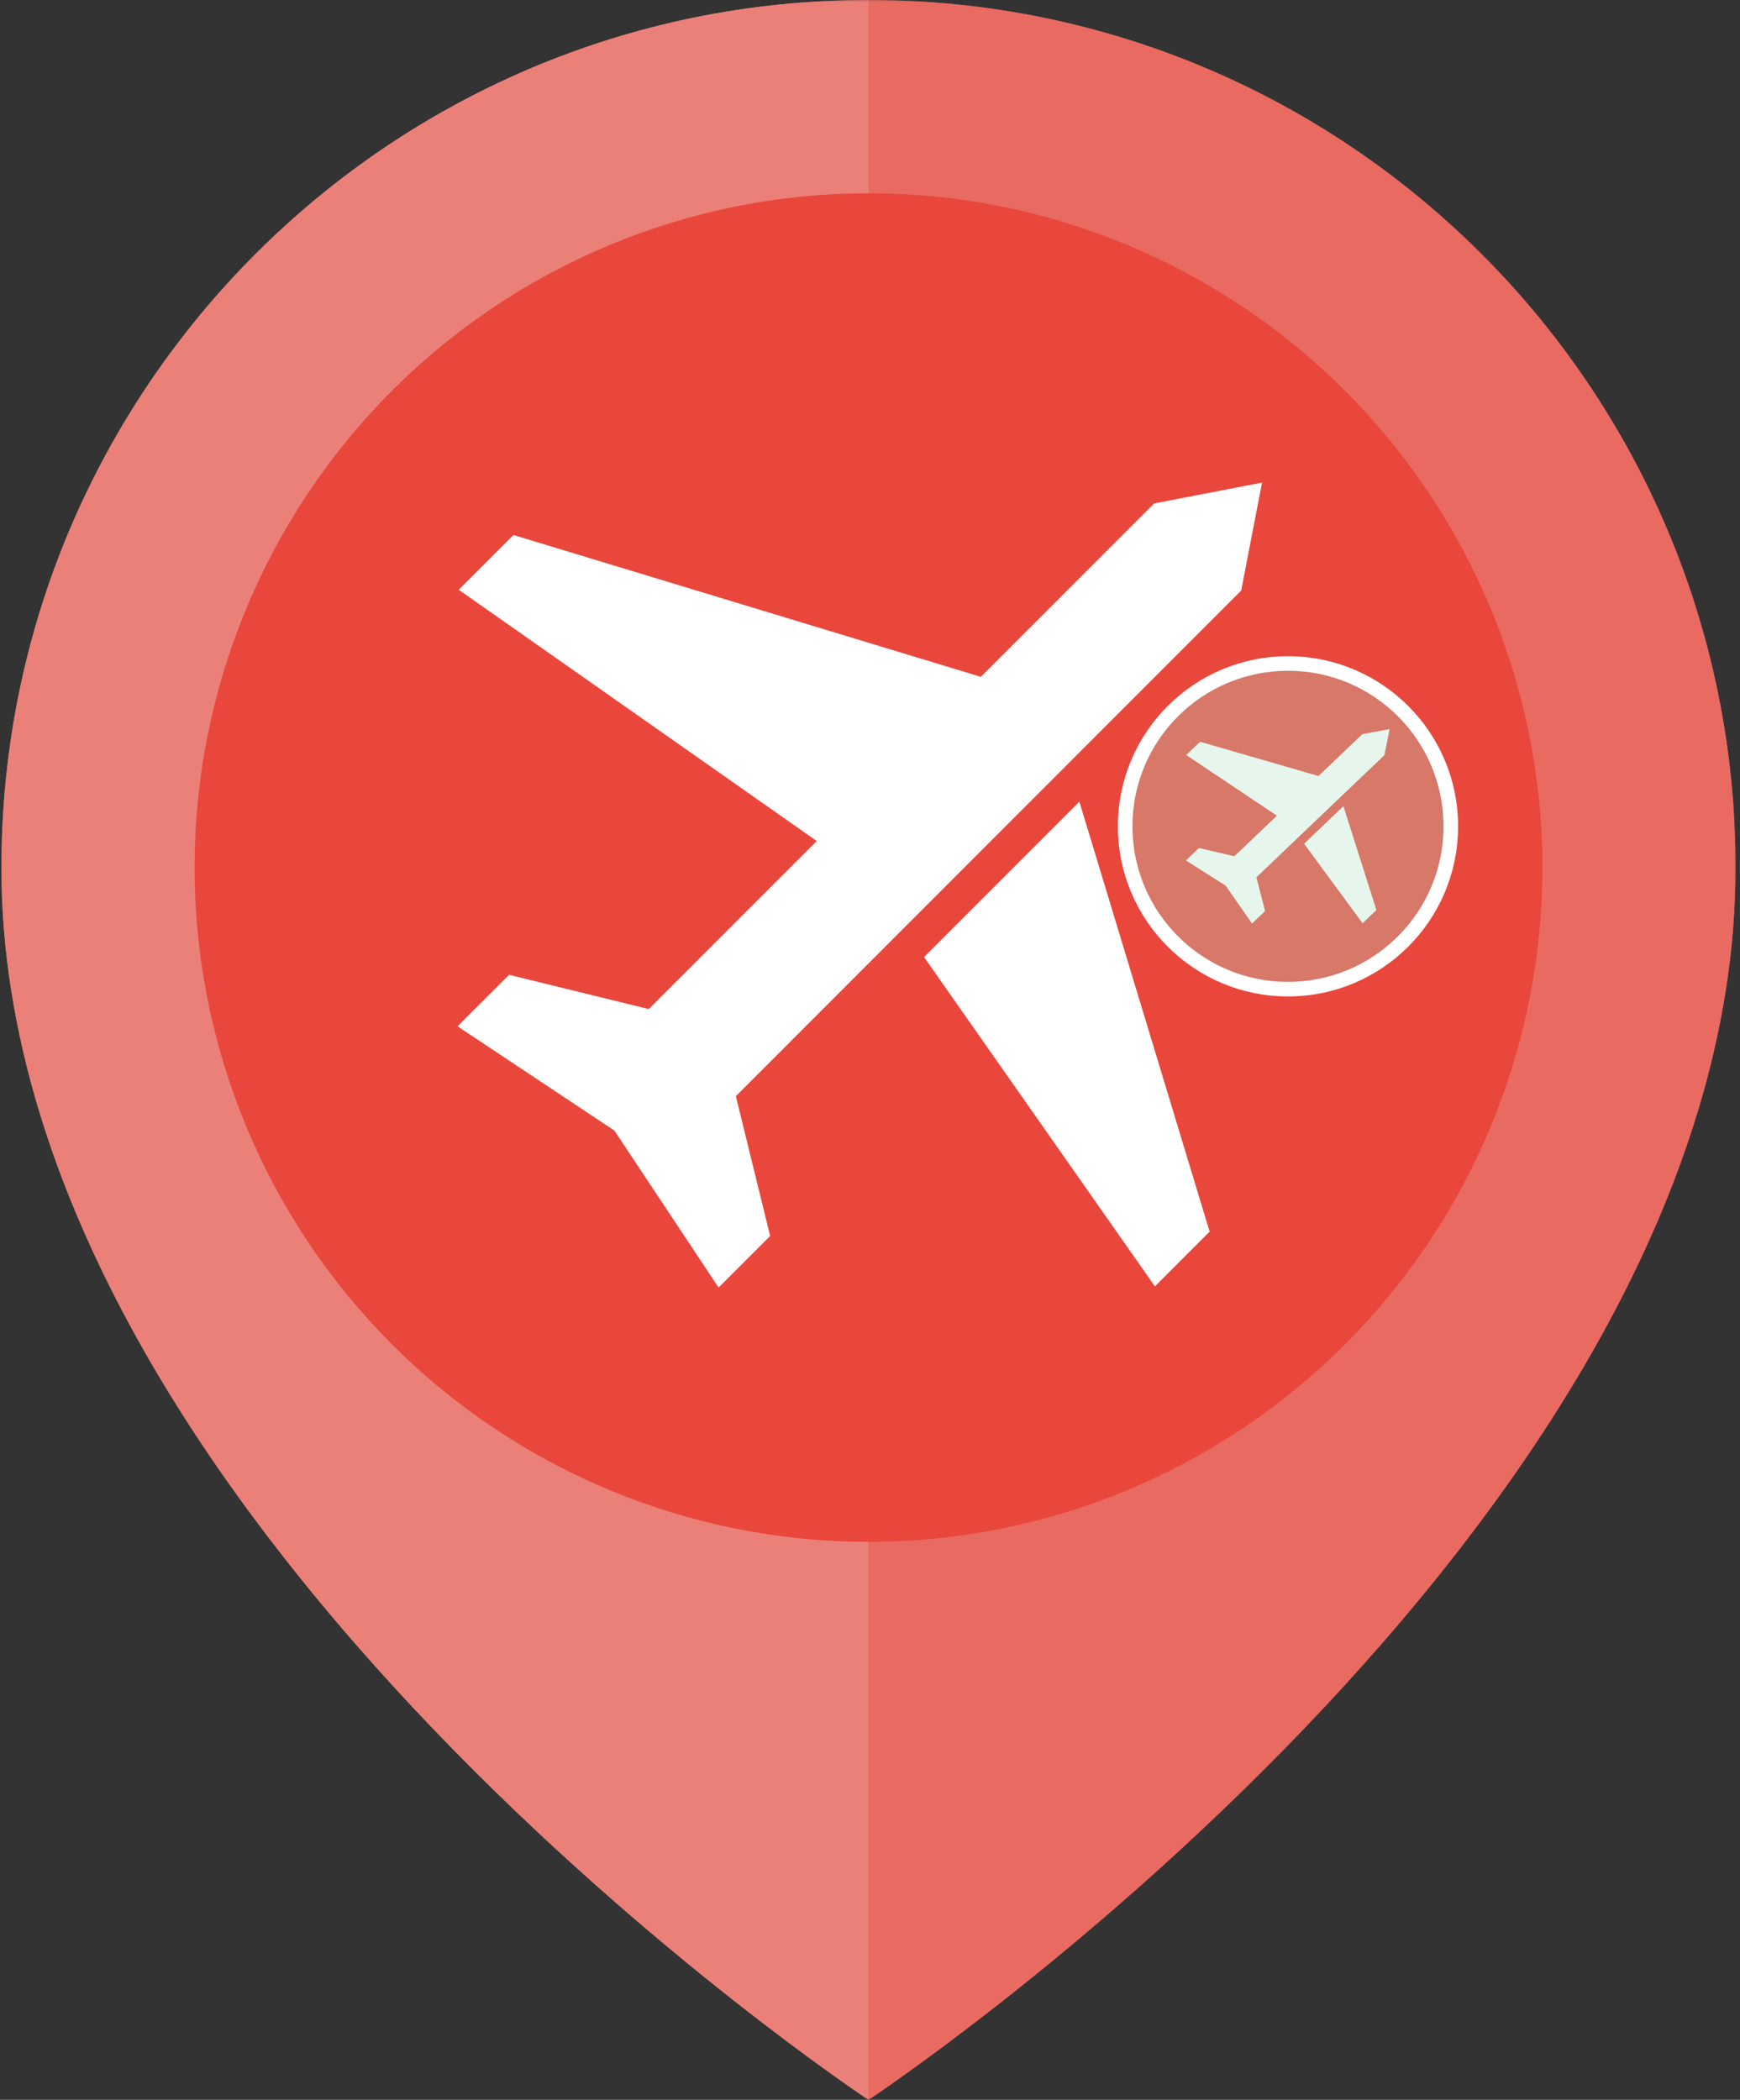
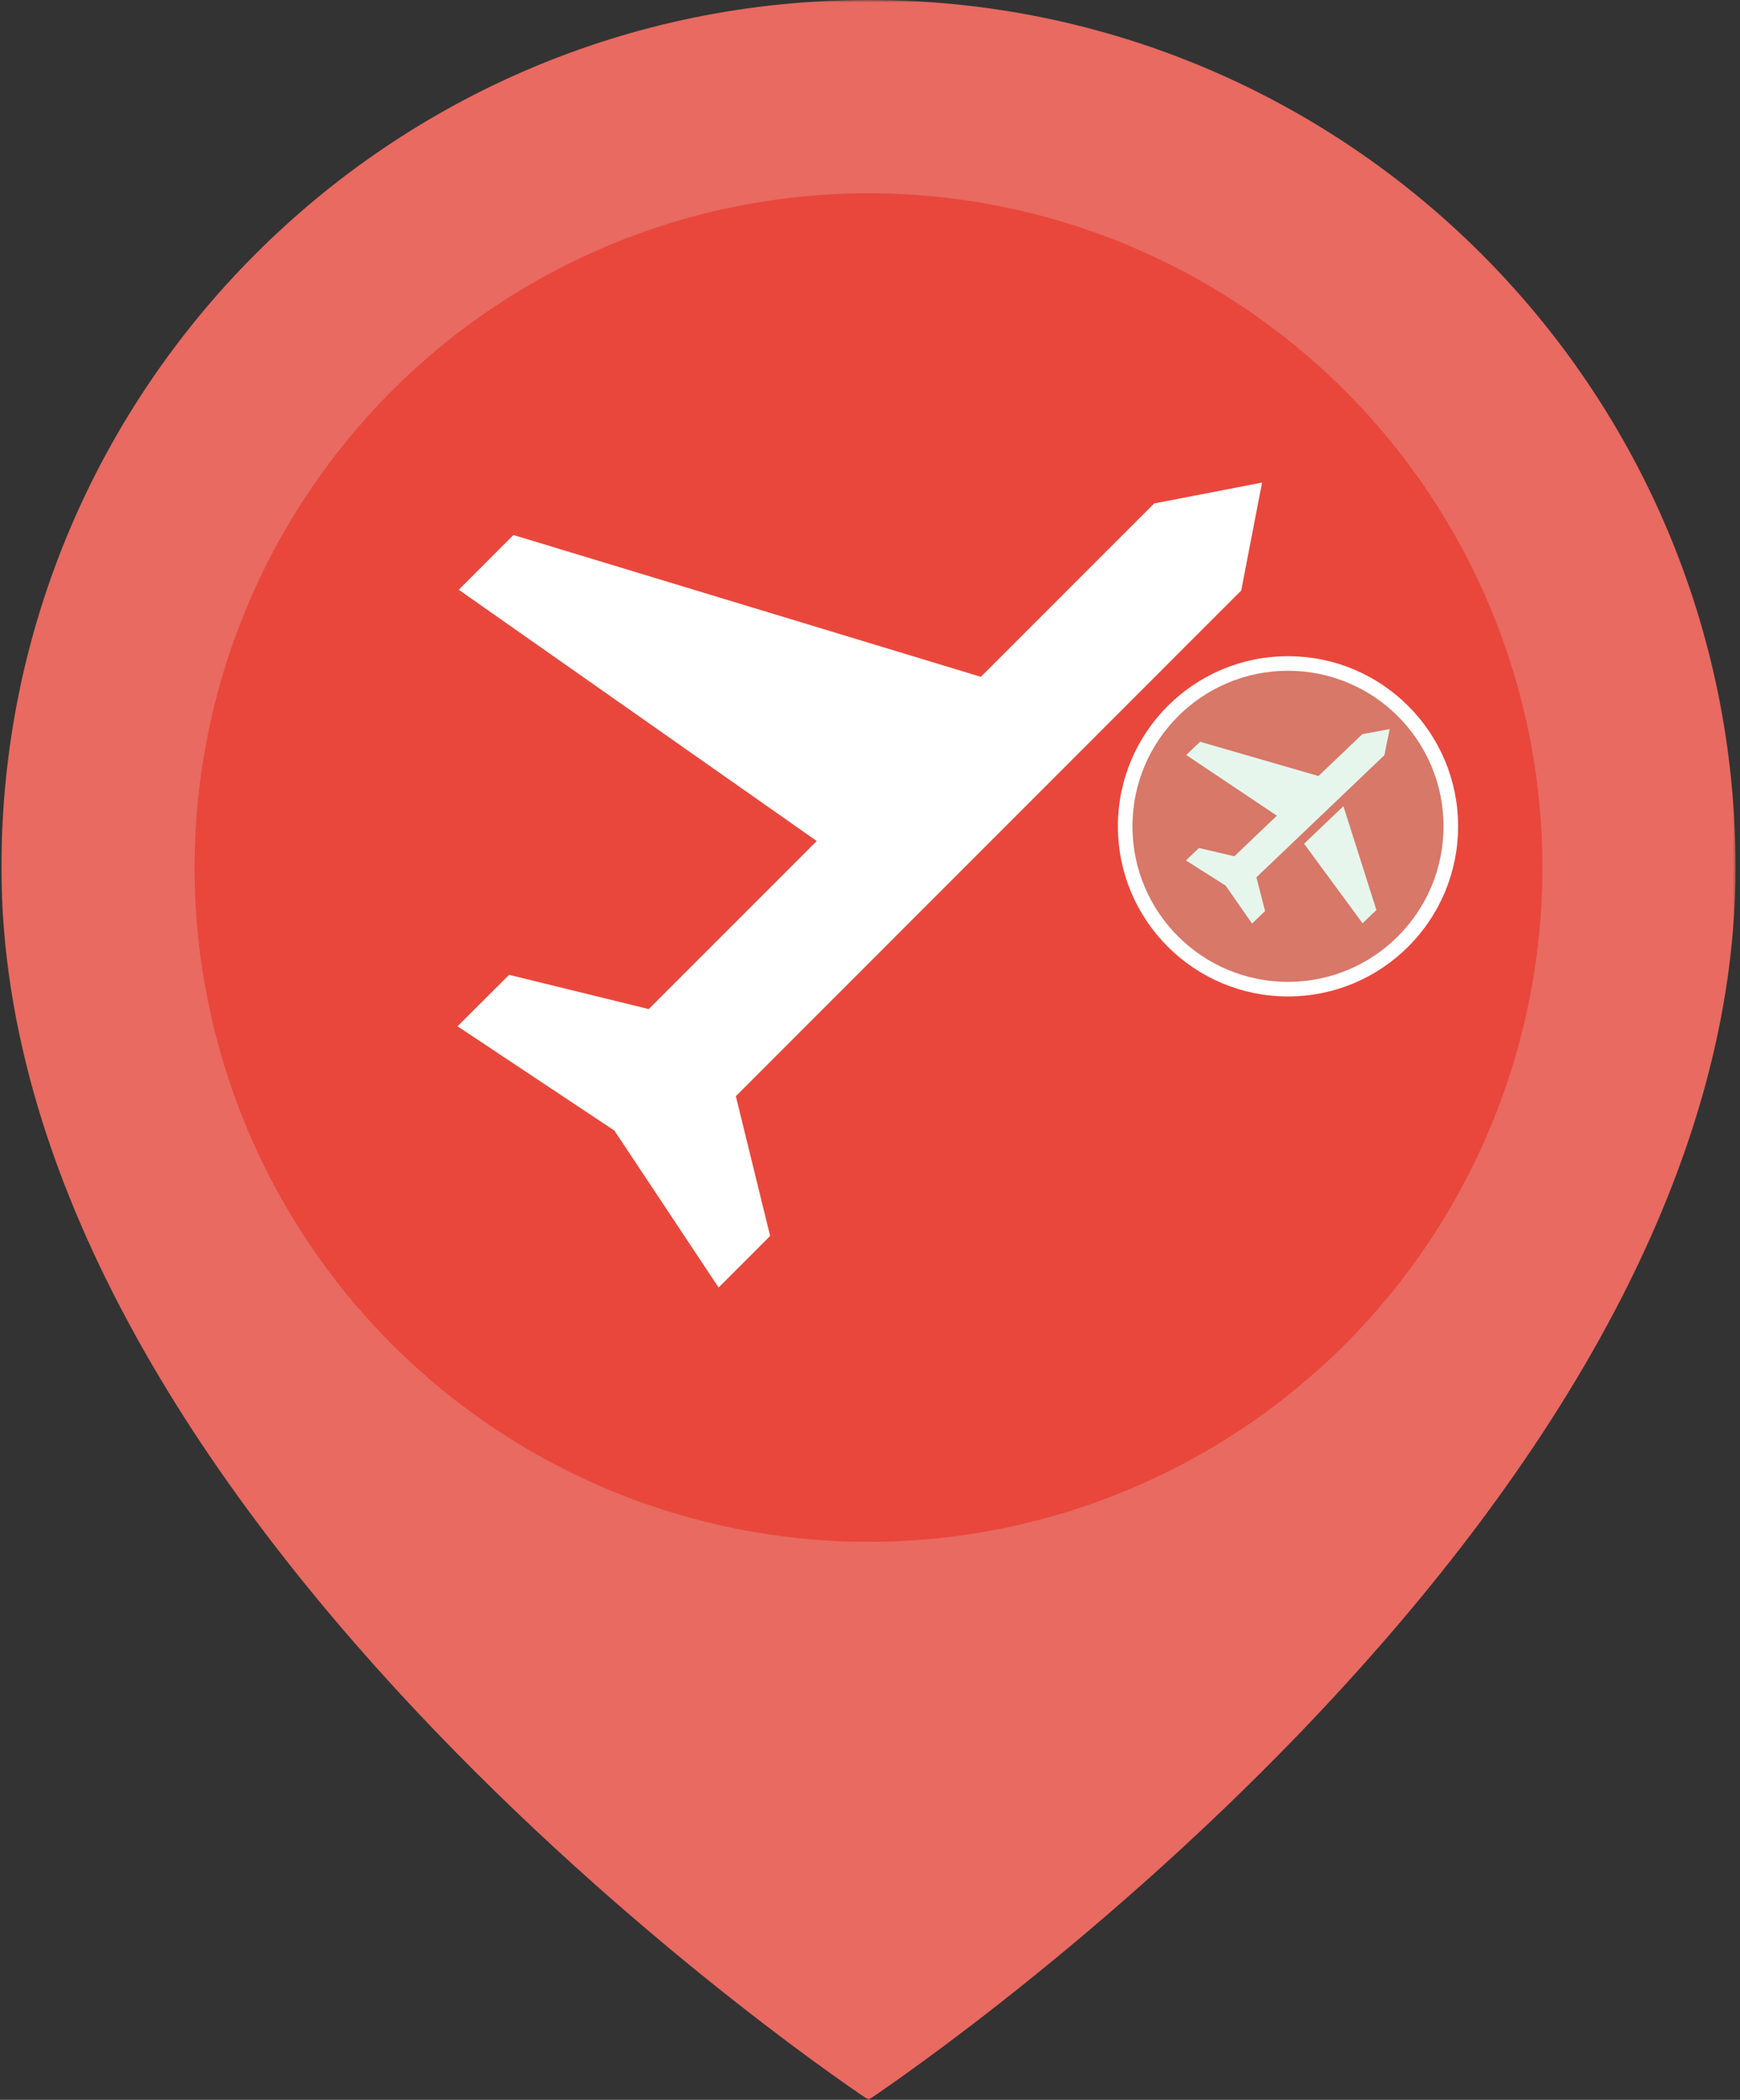
<svg xmlns="http://www.w3.org/2000/svg" width="358" height="432" viewBox="0 0 358 432" fill="none">
  <rect x="0" y="0" width="358" height="432" fill="#333333" stroke="none" />
  <mask id="mask0_426_396" style="mask-type:luminance" maskUnits="userSpaceOnUse" x="0" y="0" width="358" height="432">
    <path d="M0 0H357.333V432H0V0Z" fill="white" />
  </mask>
  <g mask="url(#mask0_426_396)">
    <path d="M178.689 0C80.163 0 0.293 79.917 0.293 178.484C0.293 314.031 178.689 432 178.689 432C178.689 432 357.085 314.031 357.085 178.484C357.085 79.917 277.215 0 178.689 0Z" fill="#E86A61" />
  </g>
  <mask id="mask1_426_396" style="mask-type:luminance" maskUnits="userSpaceOnUse" x="0" y="0" width="358" height="432">
    <path d="M0 0H357.333V432H0V0Z" fill="white" />
  </mask>
  <g mask="url(#mask1_426_396)">
-     <path d="M178.689 0C80.163 0 0.293 79.917 0.293 178.484C0.293 314.031 178.689 432 178.689 432C178.689 432 357.085 314.031 357.085 178.484C357.085 79.917 277.215 0 178.689 0Z" fill="#E86A61" />
-   </g>
+     </g>
  <mask id="mask2_426_396" style="mask-type:luminance" maskUnits="userSpaceOnUse" x="0" y="0" width="180" height="432">
    <path d="M0 0H180V432H0V0Z" fill="white" />
  </mask>
  <g mask="url(#mask2_426_396)">
-     <path d="M178.689 0C80.163 0 0.293 79.917 0.293 178.484C0.293 314.031 178.689 432 178.689 432V0Z" fill="white" fill-opacity="0.15" />
-   </g>
+     </g>
  <path d="M317.344 178.485C317.344 180.756 317.286 183.021 317.177 185.292C317.068 187.558 316.901 189.823 316.677 192.078C316.453 194.339 316.177 196.594 315.844 198.839C315.51 201.084 315.12 203.318 314.682 205.547C314.24 207.771 313.74 209.99 313.188 212.188C312.635 214.391 312.031 216.578 311.375 218.75C310.714 220.922 310.005 223.078 309.24 225.219C308.474 227.354 307.656 229.474 306.792 231.568C305.922 233.667 305 235.74 304.031 237.797C303.062 239.849 302.042 241.875 300.974 243.875C299.901 245.881 298.781 247.854 297.615 249.802C296.453 251.75 295.234 253.667 293.974 255.552C292.714 257.443 291.411 259.297 290.057 261.12C288.703 262.943 287.312 264.735 285.87 266.49C284.432 268.245 282.948 269.964 281.427 271.641C279.901 273.323 278.339 274.969 276.734 276.573C275.13 278.183 273.484 279.745 271.802 281.271C270.12 282.792 268.406 284.276 266.651 285.719C264.896 287.157 263.109 288.552 261.286 289.907C259.464 291.261 257.609 292.568 255.719 293.828C253.833 295.089 251.917 296.302 249.969 297.469C248.026 298.636 246.052 299.756 244.052 300.823C242.047 301.896 240.021 302.917 237.969 303.886C235.922 304.86 233.844 305.776 231.75 306.646C229.651 307.516 227.536 308.334 225.401 309.094C223.266 309.86 221.109 310.573 218.938 311.235C216.766 311.891 214.578 312.495 212.38 313.047C210.177 313.599 207.964 314.099 205.74 314.542C203.51 314.985 201.276 315.37 199.031 315.703C196.786 316.037 194.536 316.313 192.276 316.537C190.021 316.761 187.755 316.927 185.49 317.037C183.224 317.151 180.958 317.203 178.688 317.203C176.417 317.203 174.151 317.151 171.885 317.037C169.62 316.927 167.354 316.761 165.099 316.537C162.839 316.313 160.589 316.037 158.344 315.703C156.099 315.37 153.865 314.985 151.635 314.542C149.411 314.099 147.198 313.599 144.995 313.047C142.797 312.495 140.609 311.891 138.438 311.235C136.266 310.573 134.115 309.86 131.974 309.094C129.839 308.334 127.724 307.516 125.625 306.646C123.531 305.776 121.458 304.86 119.406 303.886C117.354 302.917 115.328 301.896 113.328 300.823C111.323 299.756 109.349 298.636 107.406 297.469C105.458 296.302 103.542 295.089 101.656 293.828C99.766 292.568 97.912 291.261 96.088 289.907C94.266 288.552 92.479 287.157 90.724 285.719C88.969 284.276 87.255 282.792 85.573 281.271C83.891 279.745 82.25 278.183 80.641 276.573C79.037 274.969 77.474 273.323 75.948 271.641C74.427 269.964 72.943 268.245 71.505 266.49C70.068 264.735 68.672 262.943 67.318 261.12C65.969 259.297 64.662 257.443 63.401 255.552C62.141 253.667 60.927 251.75 59.76 249.802C58.594 247.854 57.474 245.881 56.406 243.875C55.333 241.875 54.312 239.849 53.344 237.797C52.375 235.74 51.453 233.667 50.589 231.568C49.719 229.474 48.901 227.354 48.135 225.219C47.37 223.078 46.661 220.927 46 218.75C45.344 216.578 44.74 214.391 44.188 212.188C43.635 209.99 43.141 207.771 42.698 205.547C42.255 203.318 41.865 201.084 41.531 198.839C41.198 196.594 40.922 194.339 40.698 192.078C40.479 189.823 40.312 187.558 40.198 185.292C40.089 183.021 40.031 180.756 40.031 178.485C40.031 176.214 40.089 173.943 40.198 171.677C40.312 169.407 40.479 167.146 40.698 164.886C40.922 162.625 41.198 160.375 41.531 158.131C41.865 155.881 42.255 153.646 42.698 151.422C43.141 149.193 43.635 146.979 44.188 144.776C44.74 142.573 45.344 140.386 46 138.214C46.661 136.042 47.37 133.886 48.135 131.75C48.901 129.61 49.719 127.495 50.589 125.396C51.453 123.297 52.375 121.224 53.344 119.172C54.312 117.12 55.333 115.094 56.406 113.089C57.474 111.089 58.594 109.115 59.76 107.167C60.927 105.219 62.141 103.302 63.401 101.412C64.662 99.526 65.969 97.672 67.318 95.844C68.672 94.021 70.068 92.235 71.505 90.48C72.943 88.724 74.427 87.005 75.948 85.323C77.474 83.641 79.037 81.995 80.641 80.391C82.25 78.787 83.891 77.219 85.573 75.698C87.255 74.172 88.969 72.688 90.724 71.25C92.479 69.808 94.266 68.412 96.088 67.063C97.912 65.709 99.766 64.401 101.656 63.141C103.542 61.88 105.458 60.662 107.406 59.495C109.349 58.328 111.323 57.214 113.328 56.141C115.328 55.073 117.354 54.052 119.406 53.078C121.458 52.11 123.531 51.188 125.625 50.318C127.724 49.453 129.839 48.636 131.974 47.87C134.115 47.105 136.266 46.391 138.438 45.735C140.609 45.073 142.797 44.469 144.995 43.917C147.198 43.365 149.411 42.87 151.635 42.427C153.865 41.985 156.099 41.594 158.344 41.261C160.589 40.927 162.839 40.651 165.099 40.427C167.354 40.209 169.62 40.042 171.885 39.927C174.151 39.818 176.417 39.761 178.688 39.761C180.958 39.761 183.224 39.818 185.49 39.927C187.755 40.042 190.021 40.209 192.276 40.427C194.536 40.651 196.786 40.927 199.031 41.261C201.276 41.594 203.51 41.985 205.74 42.427C207.964 42.87 210.177 43.365 212.38 43.917C214.578 44.469 216.766 45.073 218.938 45.735C221.109 46.391 223.266 47.105 225.401 47.87C227.536 48.636 229.651 49.453 231.75 50.318C233.844 51.188 235.922 52.11 237.969 53.078C240.021 54.052 242.047 55.073 244.052 56.141C246.052 57.214 248.026 58.328 249.969 59.495C251.917 60.662 253.833 61.88 255.719 63.141C257.609 64.401 259.464 65.709 261.286 67.063C263.109 68.412 264.896 69.808 266.651 71.25C268.406 72.688 270.12 74.172 271.802 75.698C273.484 77.219 275.13 78.787 276.734 80.391C278.339 81.995 279.901 83.641 281.427 85.323C282.948 87.005 284.432 88.724 285.87 90.48C287.312 92.235 288.703 94.021 290.057 95.844C291.411 97.672 292.714 99.526 293.974 101.412C295.234 103.302 296.453 105.219 297.615 107.167C298.781 109.115 299.901 111.089 300.974 113.089C302.042 115.094 303.062 117.12 304.031 119.172C305 121.224 305.922 123.297 306.792 125.396C307.656 127.495 308.474 129.61 309.24 131.75C310.005 133.886 310.714 136.042 311.375 138.214C312.031 140.386 312.635 142.573 313.188 144.776C313.74 146.979 314.24 149.193 314.682 151.422C315.12 153.646 315.51 155.881 315.844 158.131C316.177 160.375 316.453 162.625 316.677 164.886C316.901 167.146 317.068 169.407 317.177 171.677C317.286 173.943 317.344 176.214 317.344 178.485Z" fill="#E9473C" />
  <path d="M237.47 103.573L201.803 139.245L105.637 110.068L94.382 121.328L168.043 173.026L133.475 207.599L104.746 200.552L94.137 211.141L126.413 232.599L147.85 264.885L158.454 254.276L151.397 225.521L255.376 121.49L259.663 99.281L237.47 103.573Z" fill="white" />
-   <path d="M190.125 196.901L237.62 264.646L248.875 253.375L222.078 164.933L190.125 196.901Z" fill="white" />
  <path d="M280.3 151.037L271.267 159.653L246.912 152.605L244.062 155.325L262.717 167.812L253.963 176.163L246.687 174.461L244 177.018L252.174 182.202L257.603 190L260.289 187.437L258.501 180.492L284.834 155.364L285.92 150L280.3 151.037Z" fill="white" />
  <path d="M268.312 173.579L280.341 189.942L283.191 187.22L276.405 165.857L268.312 173.579Z" fill="white" />
  <circle cx="265" cy="170" r="33.5" fill="#B1E2C5" fill-opacity="0.32" stroke="white" stroke-width="3" />
</svg>